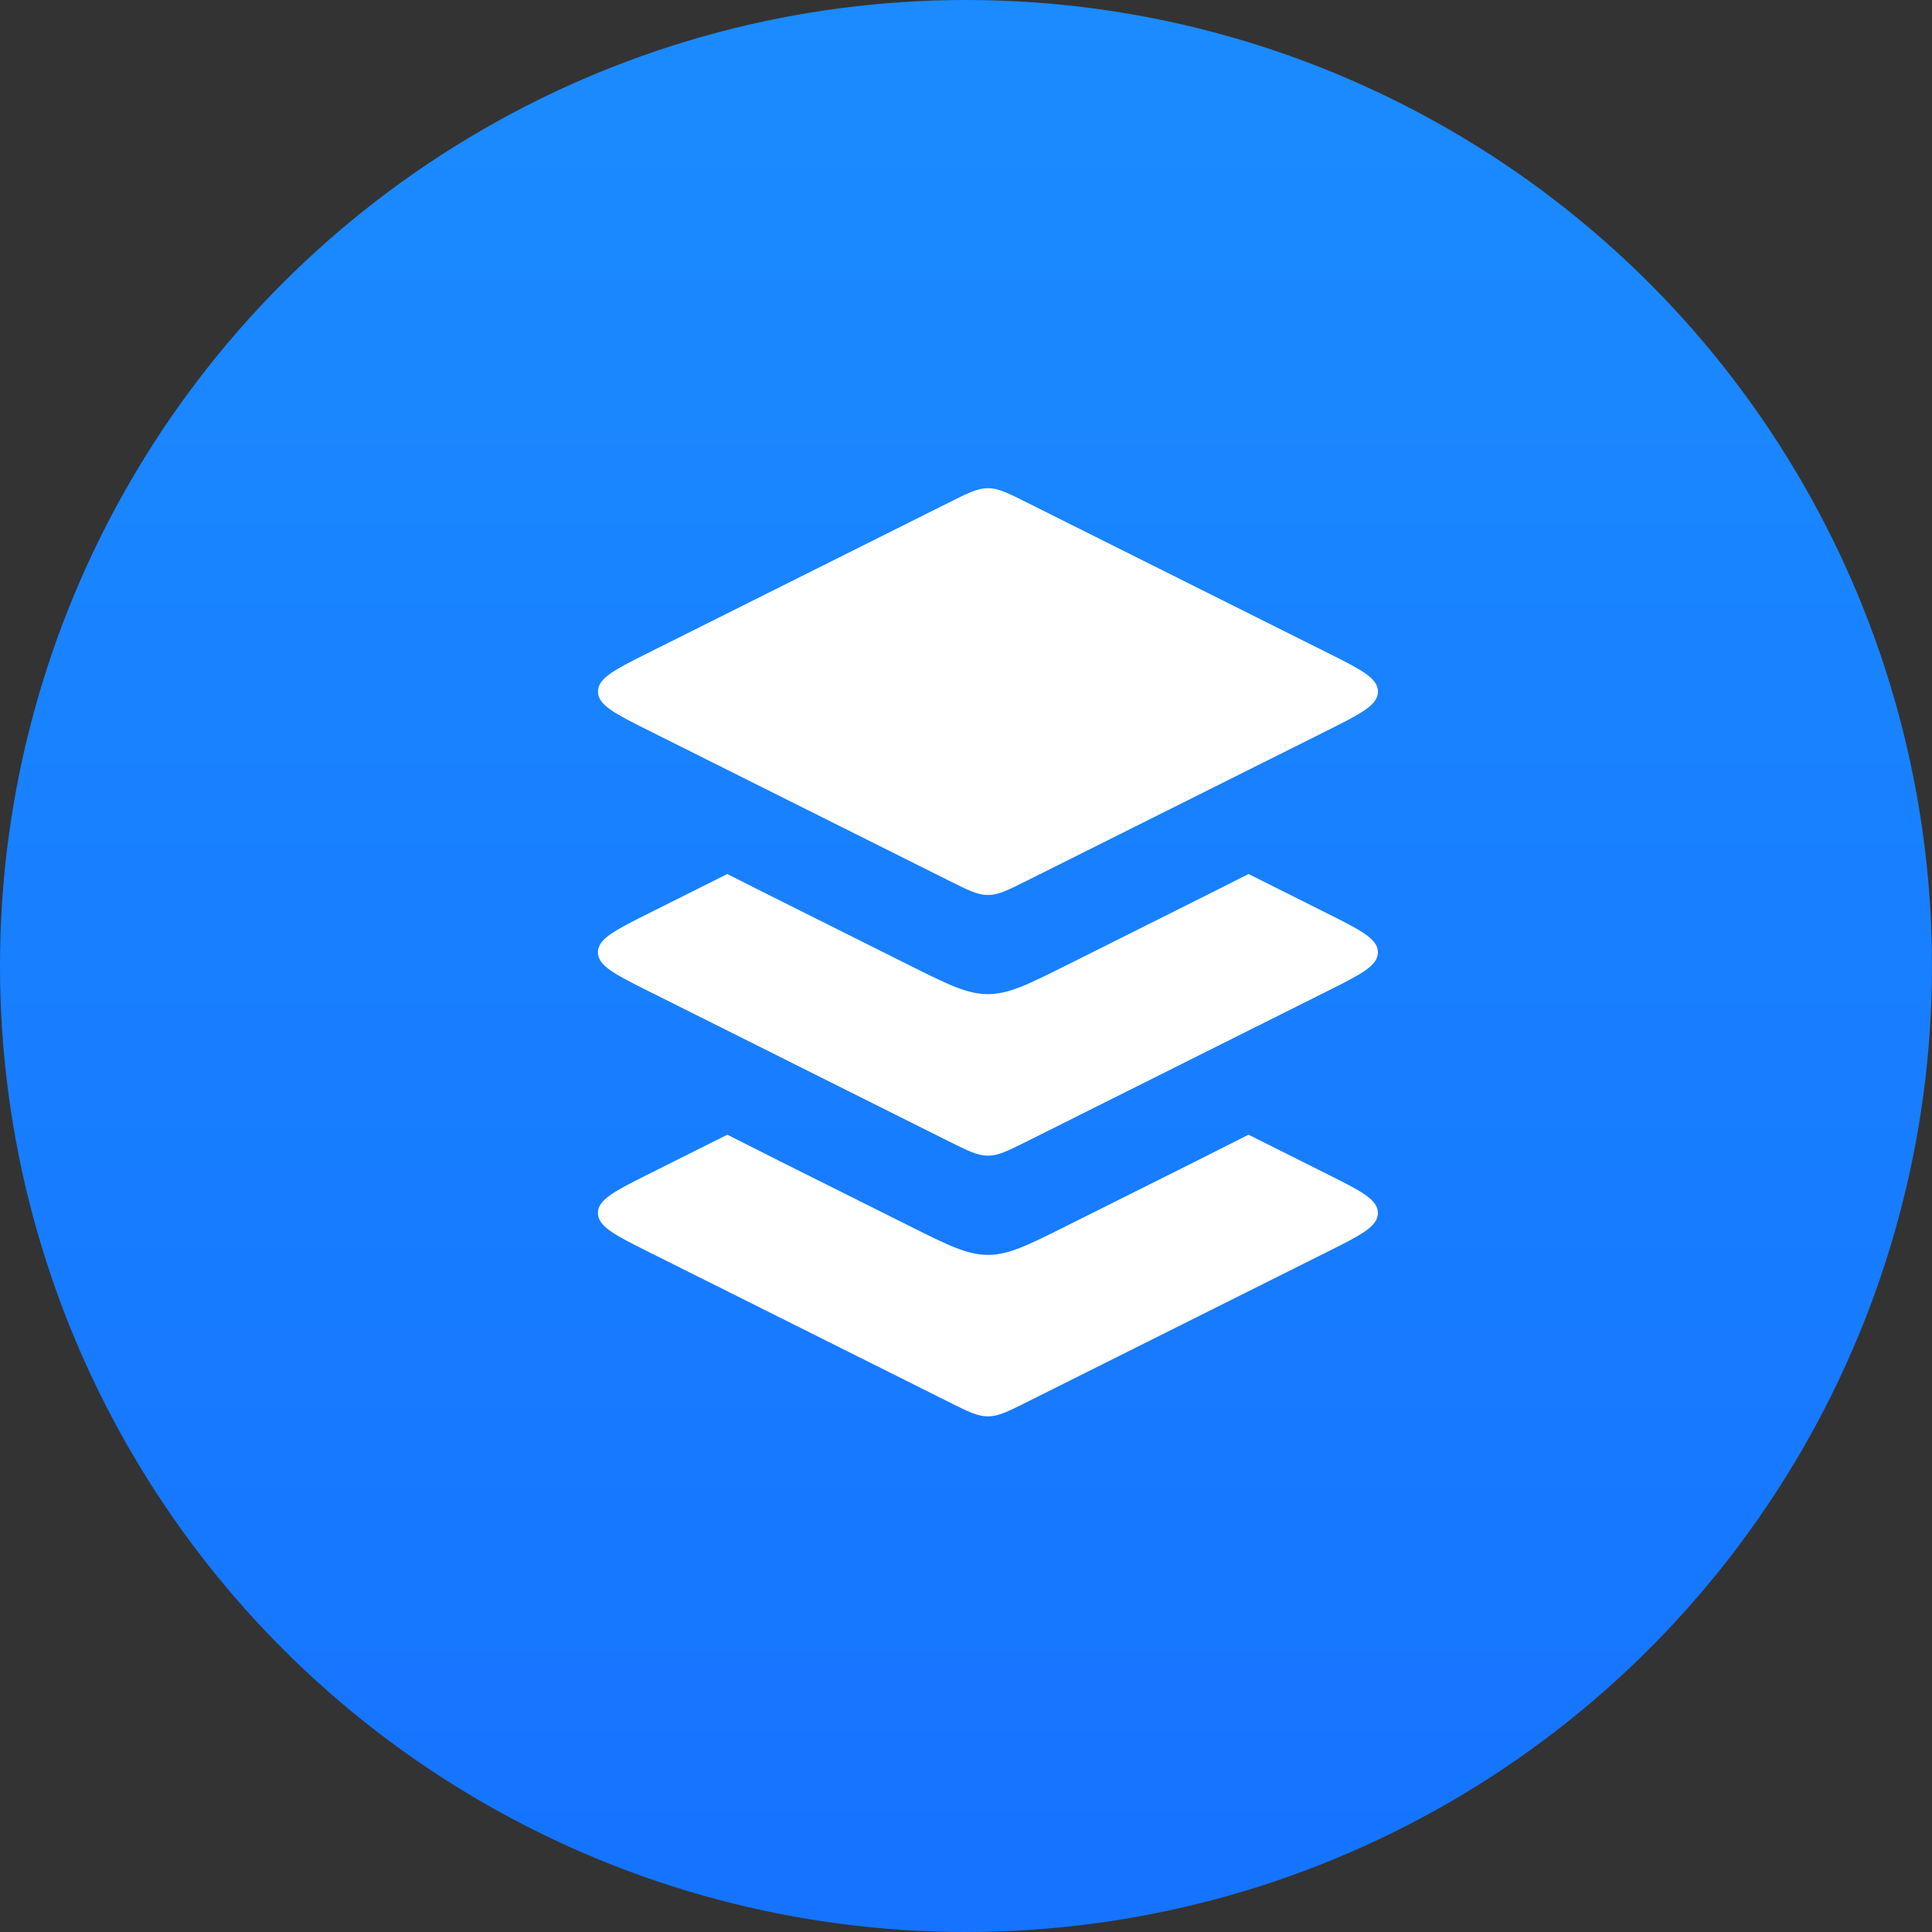
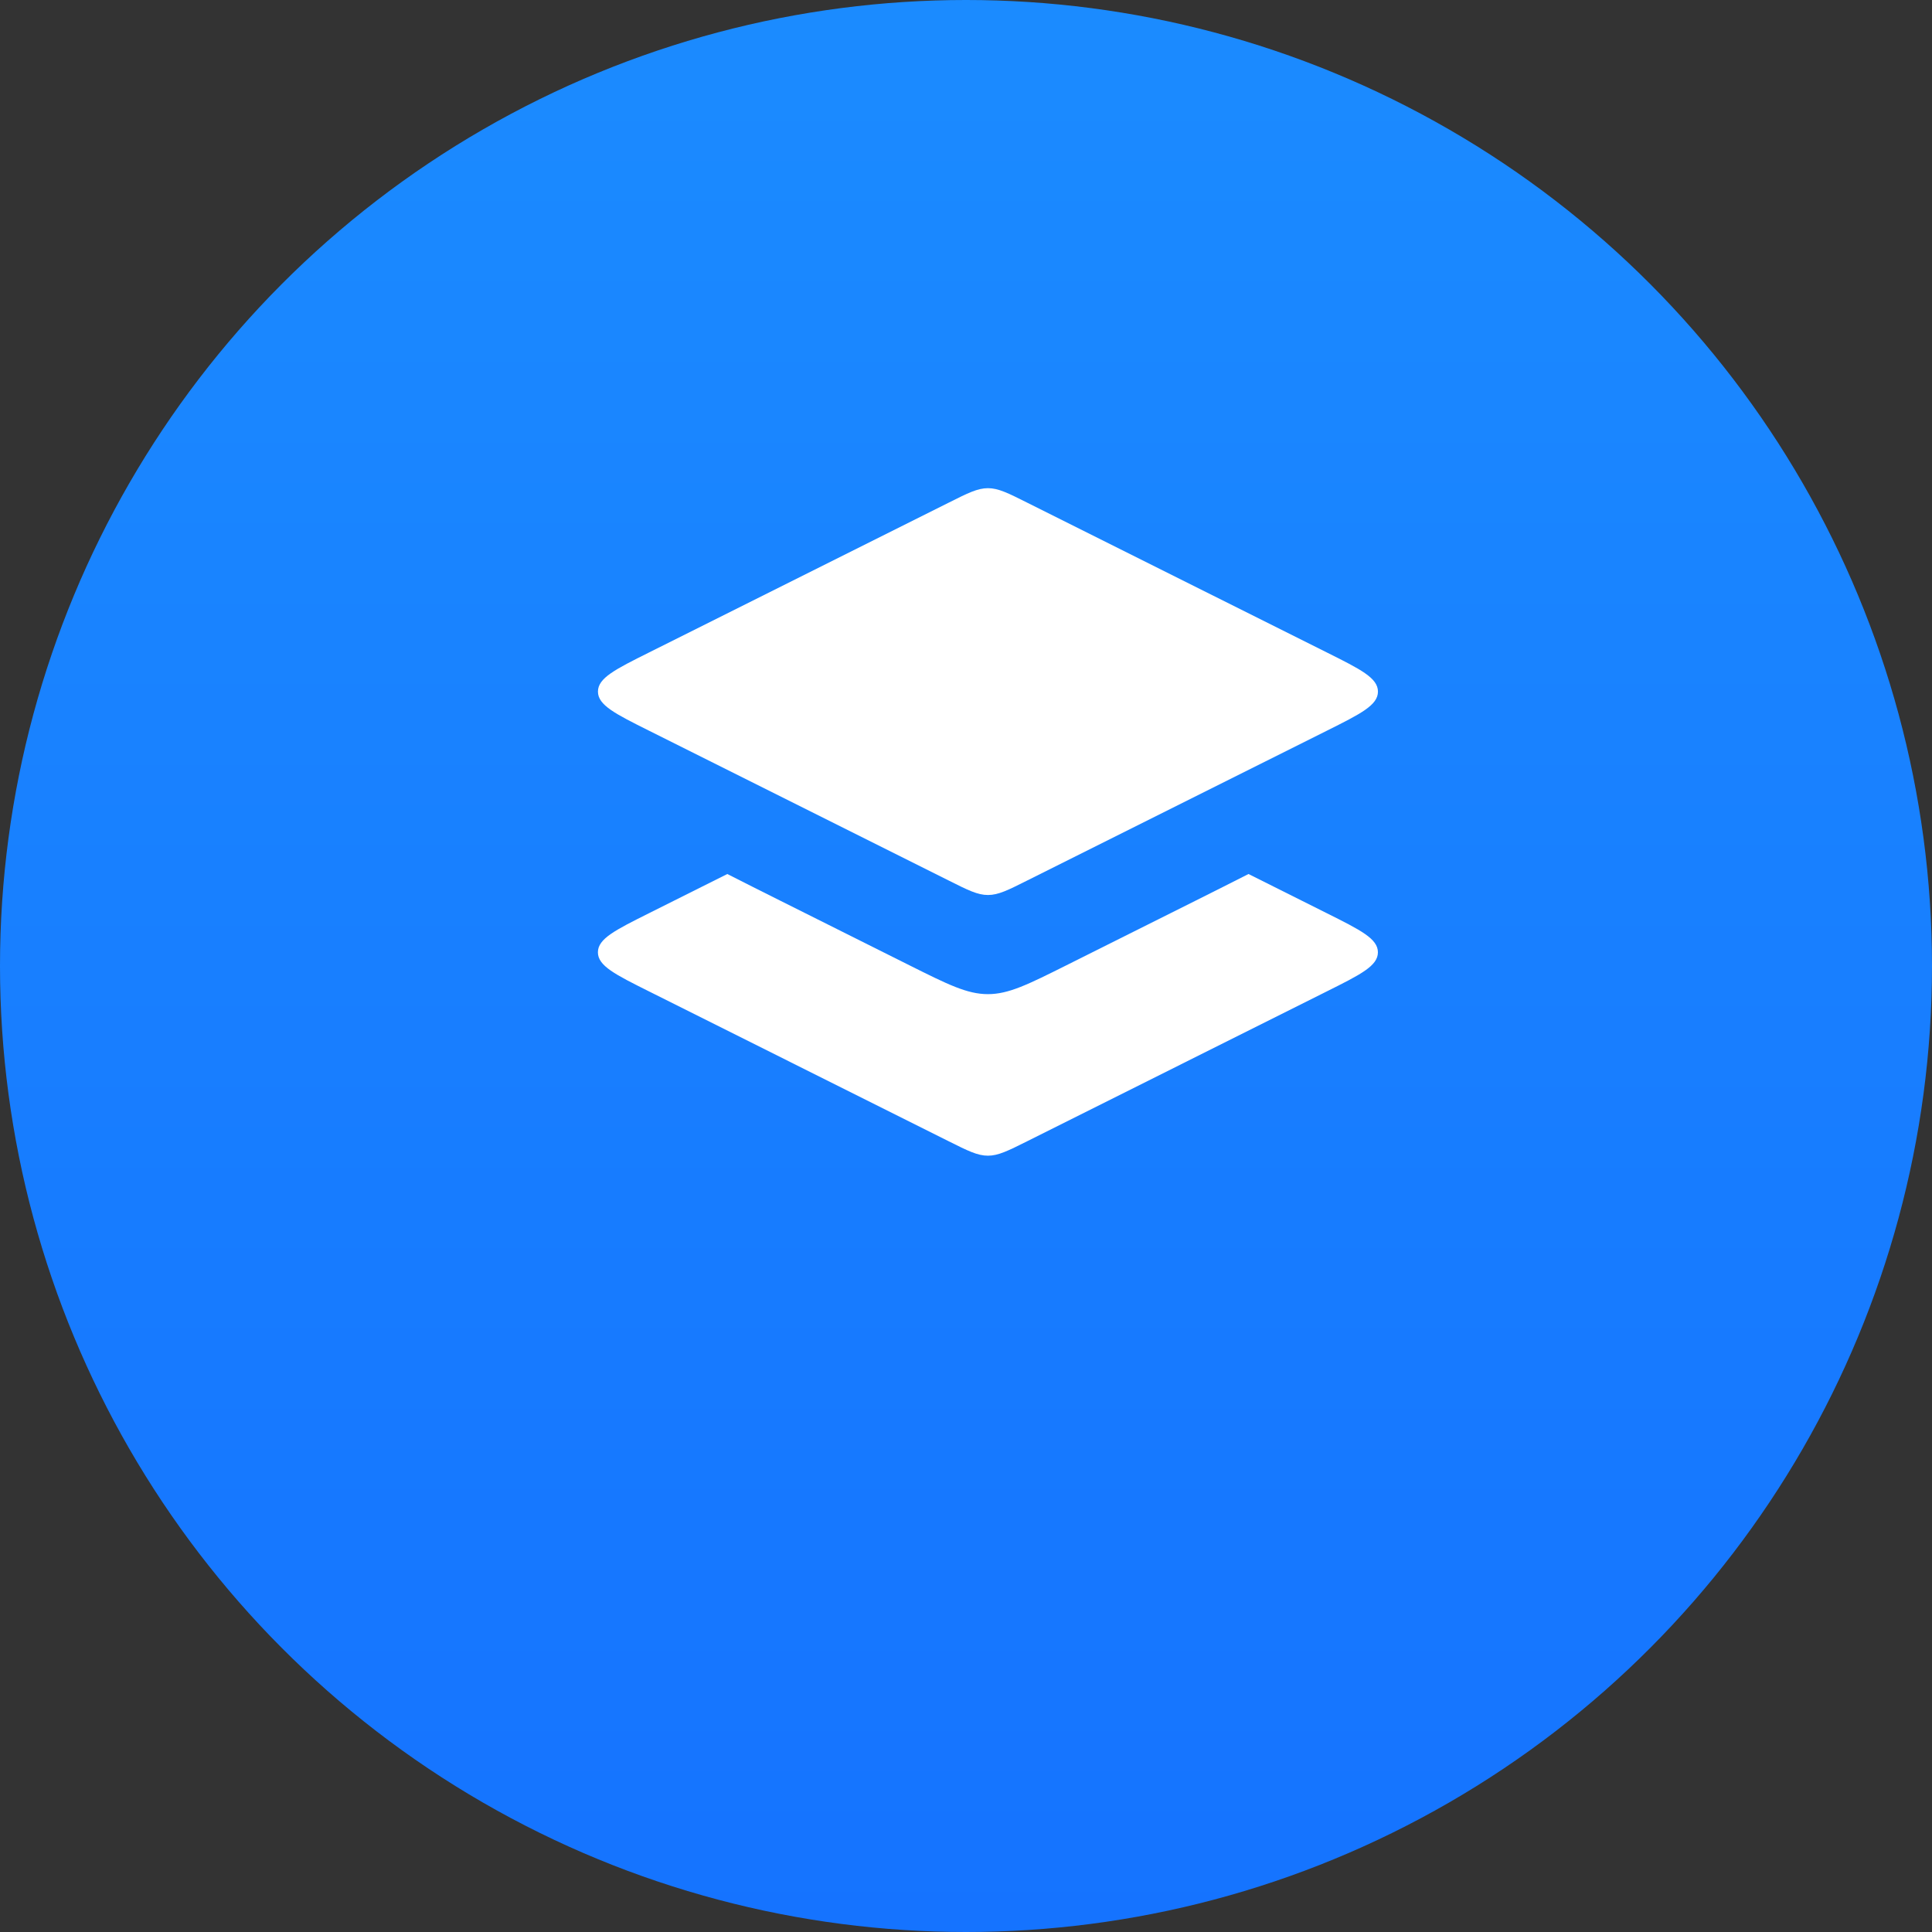
<svg xmlns="http://www.w3.org/2000/svg" width="44" height="44" viewBox="0 0 44 44" fill="none">
  <rect x="0" y="0" width="44" height="44" fill="#333333" stroke="none" />
  <circle cx="22" cy="22" r="22" fill="url(#paint0_linear_858_353)" />
  <path d="M21.606 11.448L14.789 14.856C14.008 15.246 13.618 15.441 13.618 15.751C13.618 16.059 14.008 16.255 14.789 16.645L21.606 20.053C22.044 20.273 22.264 20.383 22.5 20.383C22.736 20.383 22.956 20.273 23.394 20.053L30.211 16.645C30.992 16.255 31.382 16.059 31.382 15.751C31.382 15.441 30.992 15.246 30.211 14.856L23.394 11.448C22.956 11.228 22.736 11.118 22.5 11.118C22.264 11.118 22.044 11.228 21.606 11.448Z" fill="white" />
  <path d="M30.21 20.794C30.99 21.184 31.381 21.379 31.381 21.688C31.381 21.997 30.991 22.192 30.21 22.582L23.394 25.991C22.955 26.21 22.735 26.32 22.499 26.32C22.263 26.32 22.043 26.21 21.605 25.991L14.788 22.582C14.008 22.192 13.617 21.997 13.617 21.688C13.617 21.379 14.008 21.184 14.788 20.794L16.564 19.905C16.939 20.096 17.343 20.299 17.779 20.517L20.71 21.983C21.588 22.422 22.027 22.641 22.499 22.641C22.971 22.641 23.41 22.422 24.288 21.983L27.219 20.517C27.654 20.299 28.059 20.096 28.434 19.905L30.21 20.794Z" fill="white" />
-   <path d="M30.21 26.731C30.99 27.121 31.381 27.317 31.381 27.625C31.381 27.934 30.991 28.13 30.21 28.52L23.394 31.928C22.955 32.148 22.735 32.257 22.499 32.257C22.263 32.257 22.043 32.148 21.605 31.928L14.788 28.52C14.008 28.13 13.617 27.934 13.617 27.625C13.617 27.317 14.008 27.121 14.788 26.731L16.564 25.842C16.939 26.033 17.343 26.237 17.779 26.455L20.71 27.92C21.588 28.359 22.027 28.579 22.499 28.579C22.971 28.579 23.41 28.359 24.288 27.92L27.219 26.455C27.654 26.237 28.059 26.033 28.434 25.842L30.21 26.731Z" fill="white" />
  <defs>
    <linearGradient id="paint0_linear_858_353" x1="22" y1="0" x2="22" y2="44" gradientUnits="userSpaceOnUse">
      <stop stop-color="#1B8BFF" />
      <stop offset="1" stop-color="#1573FF" />
    </linearGradient>
  </defs>
</svg>